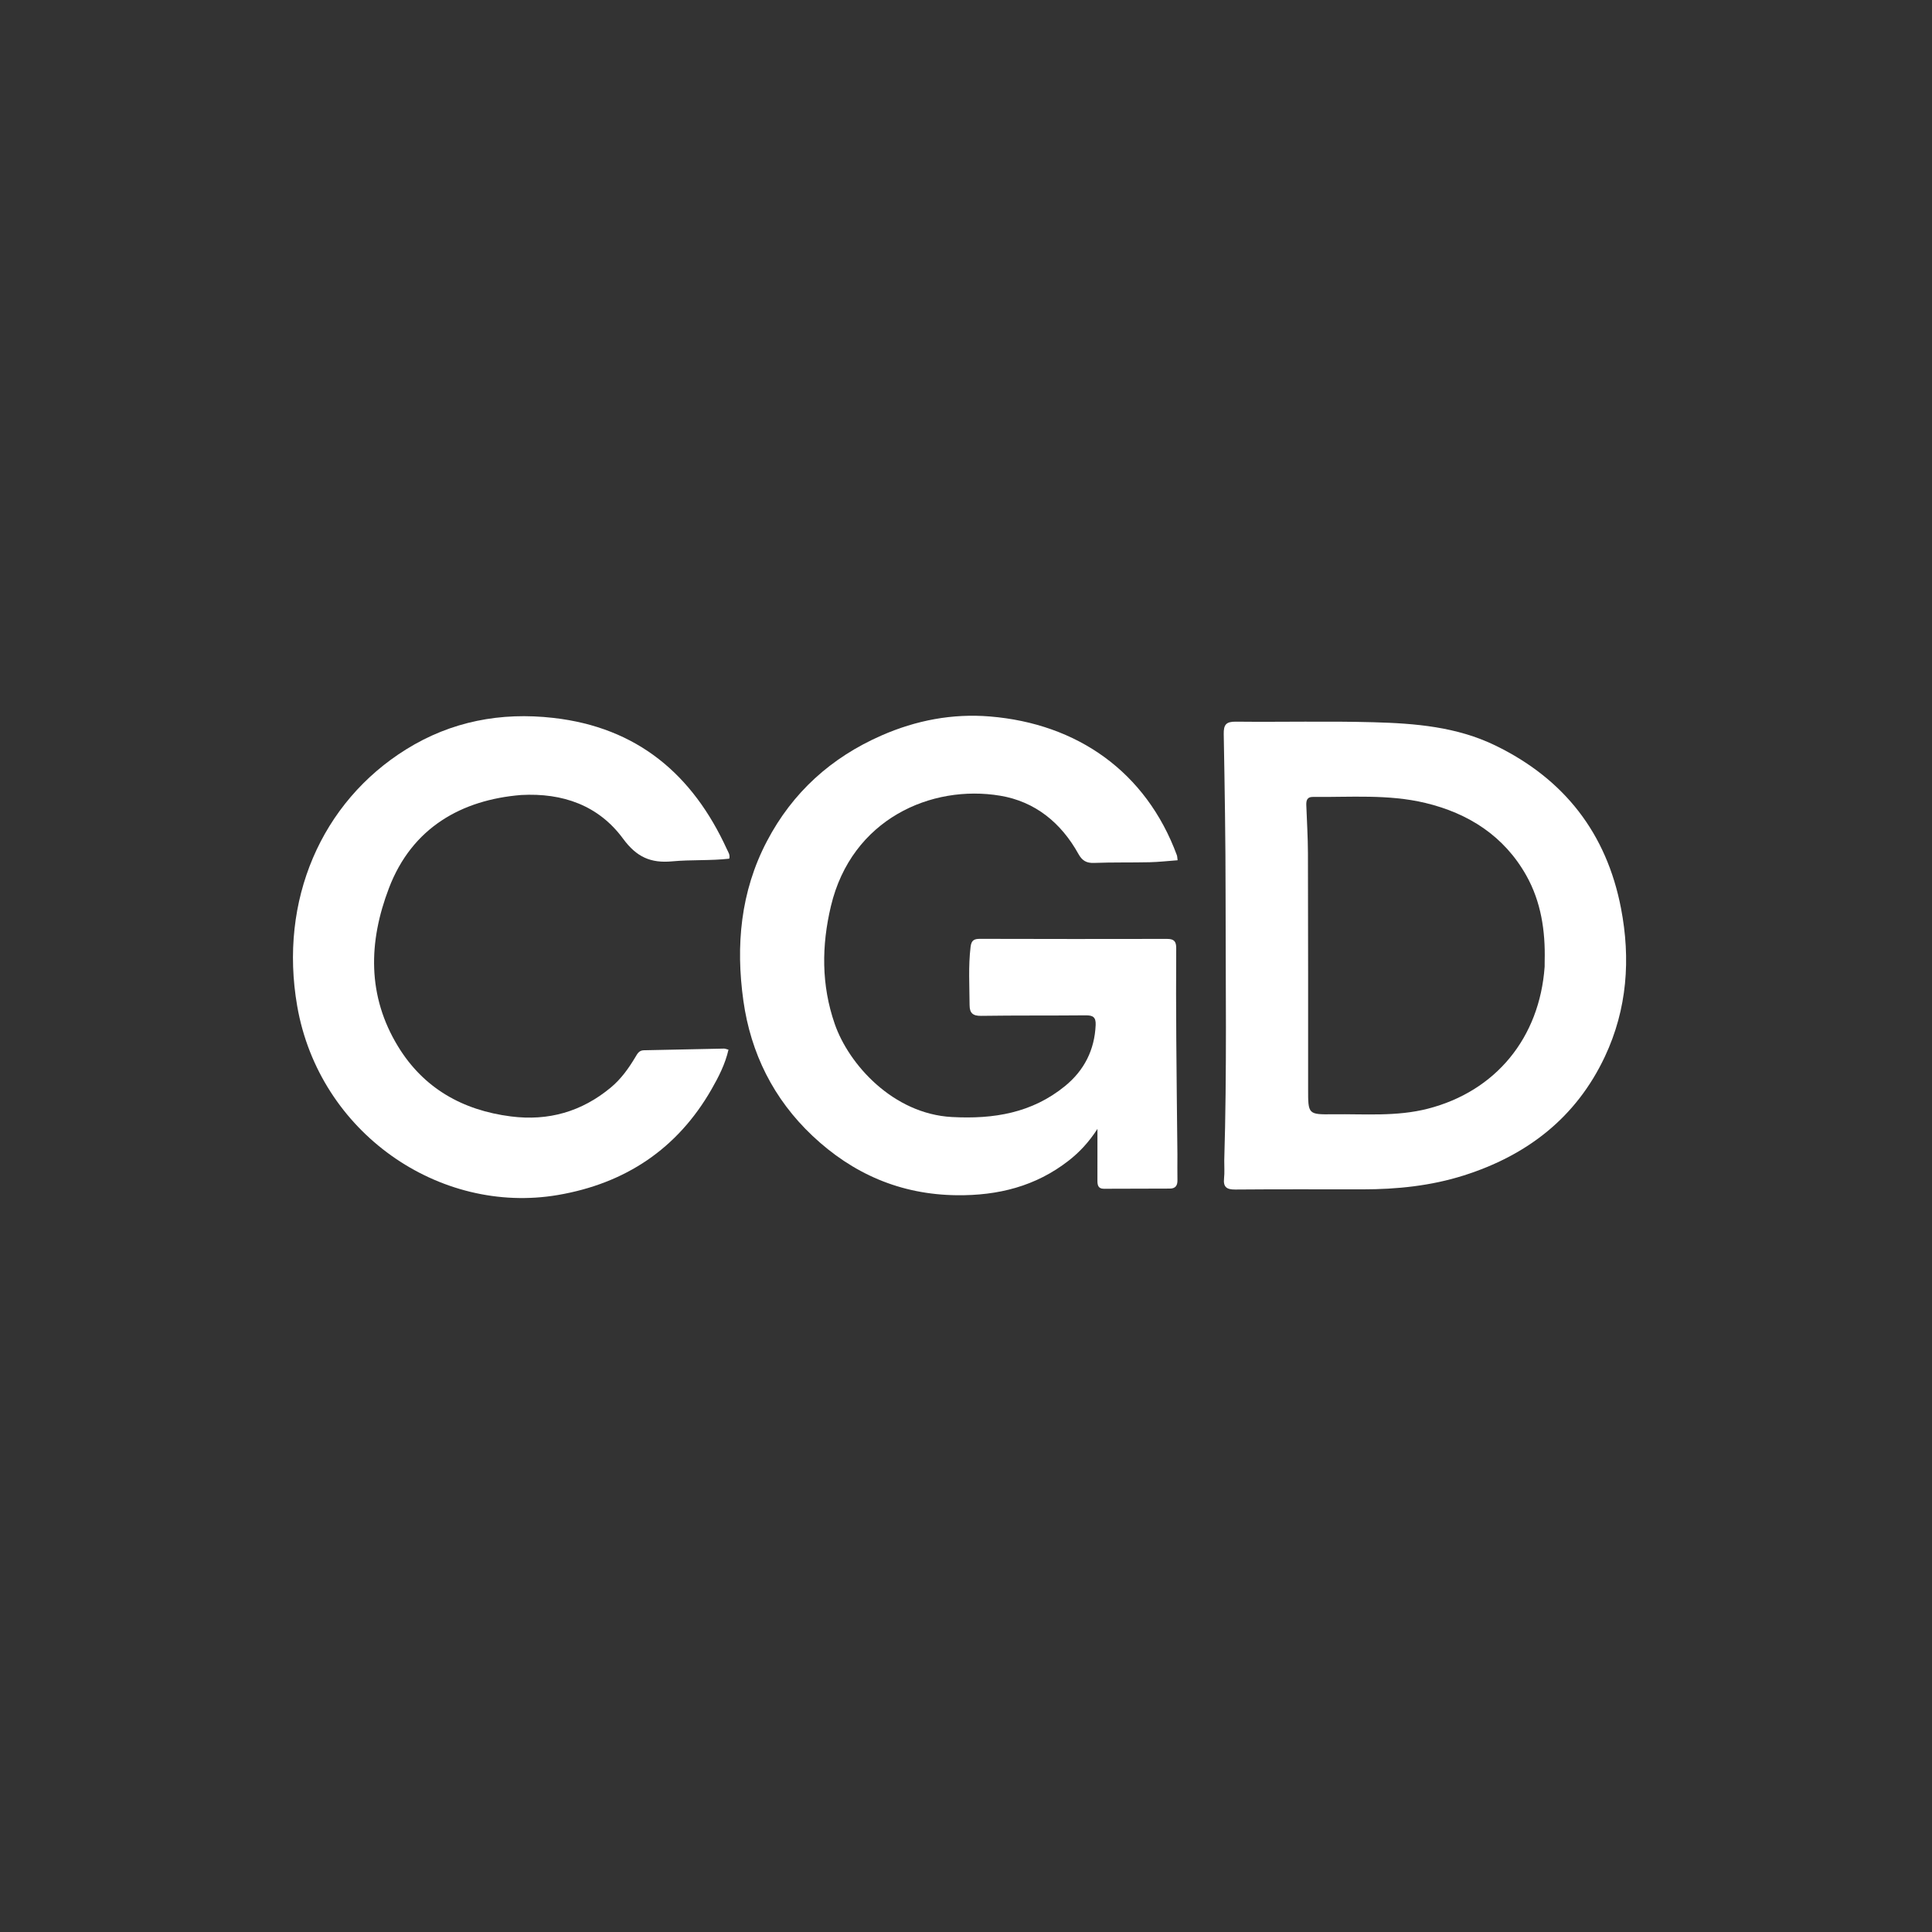
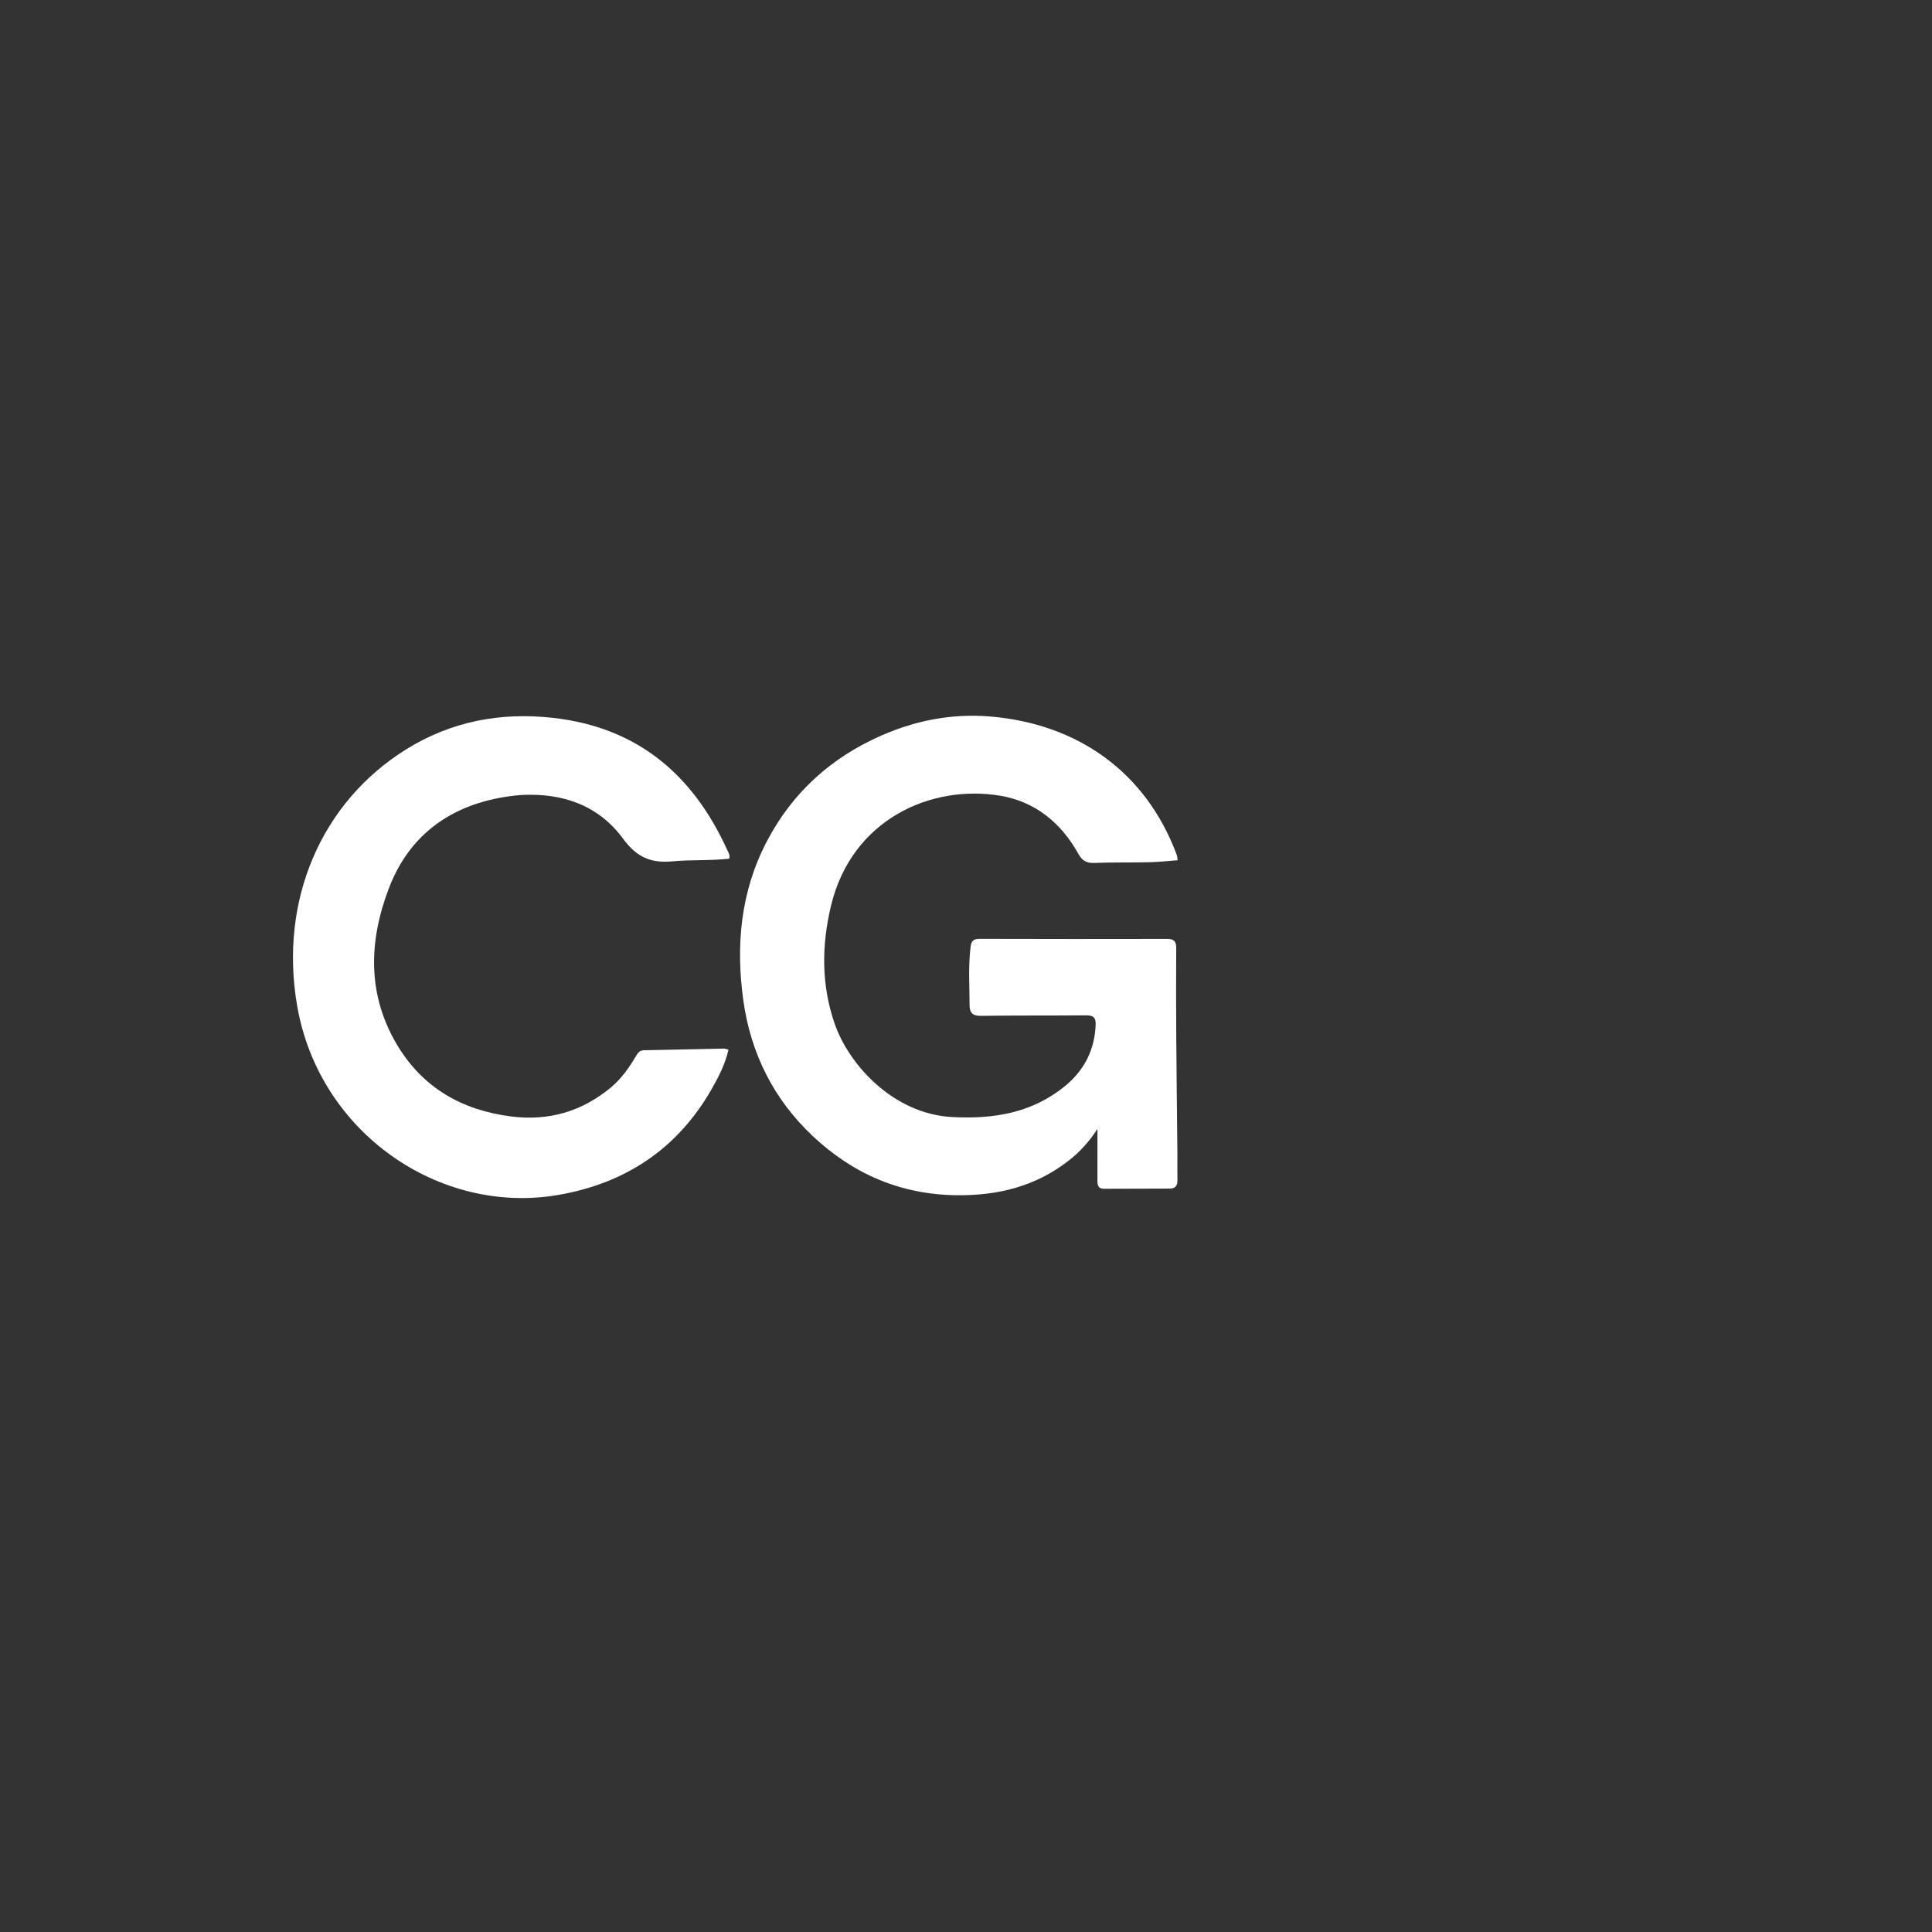
<svg xmlns="http://www.w3.org/2000/svg" viewBox="0 0 1024.00 1024.00" data-guides="{&quot;vertical&quot;:[],&quot;horizontal&quot;:[]}">
  <rect x="0" y="0" width="1024.00" height="1024.00" fill="#333333" stroke="none" />
  <defs />
  <path fill="#ffffff" stroke="none" fill-opacity="1" stroke-width="1" stroke-opacity="1" color="rgb(51, 51, 51)" id="tSvga81f1f9181" title="Path 1" d="M624.053 611.997C624.052 616.829 623.992 621.163 624.07 625.494C624.12 628.313 623.058 629.966 620.064 629.974C608.401 630.007 596.737 630.031 585.074 630.072C582.04 630.083 581.65 628.132 581.66 625.723C581.692 617.074 581.672 608.425 581.672 598.344C576.995 605.531 572.081 610.736 566.391 615.176C548.945 628.785 528.983 633.743 507.093 633.496C477.252 633.159 451.993 622.165 430.596 601.974C409.991 582.53 397.903 558.214 394.004 530.414C389.914 501.252 392.466 472.623 406.459 445.912C420.046 419.977 440.531 401.51 467.255 389.8C485.577 381.772 504.772 378.108 524.667 379.744C571.002 383.556 607.417 409.056 623.758 453.267C623.977 453.859 623.958 454.539 624.162 455.951C619.095 456.324 614.233 456.888 609.361 456.998C599.533 457.219 589.692 456.989 579.872 457.366C575.801 457.522 573.532 456.115 571.595 452.625C562.443 436.133 548.699 424.854 530.129 421.747C493.674 415.648 451.379 434.103 440.401 480.263C435.42 501.21 435.274 522.043 442.414 542.665C449.889 564.257 473.422 590.359 504.496 592.043C526.68 593.246 546.964 589.924 564.457 575.658C574.598 567.388 580.173 556.542 580.724 543.226C580.893 539.135 579.299 538.114 575.493 538.151C556.998 538.328 538.499 538.15 520.006 538.422C515.624 538.486 513.923 536.917 513.903 532.794C513.853 522.48 513.183 512.177 514.429 501.856C514.87 498.203 516.431 497.598 519.549 497.606C552.543 497.687 585.537 497.721 618.531 497.638C622.226 497.628 623.444 498.907 623.417 502.574C623.3 518.725 623.345 534.879 623.454 551.03C623.591 571.187 623.847 591.342 624.053 611.997Z" />
-   <path fill="#ffffff" stroke="none" fill-opacity="1" stroke-width="1" stroke-opacity="1" color="rgb(51, 51, 51)" id="tSvg8c8c3a1db7" title="Path 2" d="M648.883 614.996C650.306 567.691 649.584 520.872 649.582 474.06C649.582 445.741 649.113 417.42 648.606 389.104C648.518 384.18 649.772 382.44 654.972 382.498C679.298 382.765 703.641 382.134 727.951 382.798C750.059 383.401 772.083 385.172 792.574 395.128C829.132 412.889 851.514 441.689 859.163 481.399C864.334 508.243 862.453 534.83 850.656 559.942C835.424 592.363 809.404 612.378 775.779 623.029C758.373 628.543 740.365 630.38 722.154 630.383C699.659 630.386 677.163 630.281 654.669 630.476C650.081 630.516 648.281 629.105 648.777 624.488C649.096 621.521 648.866 618.495 648.883 614.996ZM818.694 512.357C818.699 511.358 818.685 510.358 818.711 509.359C819.115 493.479 816.805 477.974 808.996 464.075C797.227 443.123 778.365 431.055 755.426 425.567C735.827 420.878 715.709 422.589 695.774 422.392C692.754 422.361 692.279 424.342 692.366 426.757C692.672 435.242 693.213 443.726 693.236 452.212C693.347 493.851 693.341 535.49 693.33 577.13C693.327 590.618 693.265 590.754 706.585 590.588C723.342 590.38 740.18 591.895 756.743 587.646C792.793 578.397 816.004 550.107 818.694 512.357Z" />
  <path fill="#ffffff" stroke="none" fill-opacity="1" stroke-width="1" stroke-opacity="1" color="rgb(51, 51, 51)" id="tSvg34ba4874c3" title="Path 3" d="M276.157 421.37C244.856 423.936 218.457 438.478 206.146 470.725C195.246 499.275 194.572 527.809 211.002 554.682C224.53 576.811 245.19 588.469 270.79 591.731C290.701 594.269 308.347 589.208 323.76 576.394C329.208 571.865 333.26 566.164 336.849 560.128C337.898 558.364 338.783 556.709 341.247 556.663C355.403 556.402 369.558 556.058 383.714 555.776C384.346 555.763 384.984 556.074 386.116 556.36C384.372 563.984 380.893 570.77 377.139 577.327C358.998 609.011 331.334 627.282 295.712 633.373C232.985 644.098 169.25 600.47 157.53 533.283C147.758 477.258 170.298 425.129 215.314 397.149C239.138 382.341 265.395 377.325 293.325 380.507C337.815 385.576 367.143 410.458 385.299 450.173C385.965 451.629 387.05 453.041 386.523 455.117C376.502 456.253 366.331 455.592 356.314 456.529C344.86 457.601 337.396 454.258 330.228 444.509C317.317 426.947 298.367 420.15 276.157 421.37Z" />
</svg>